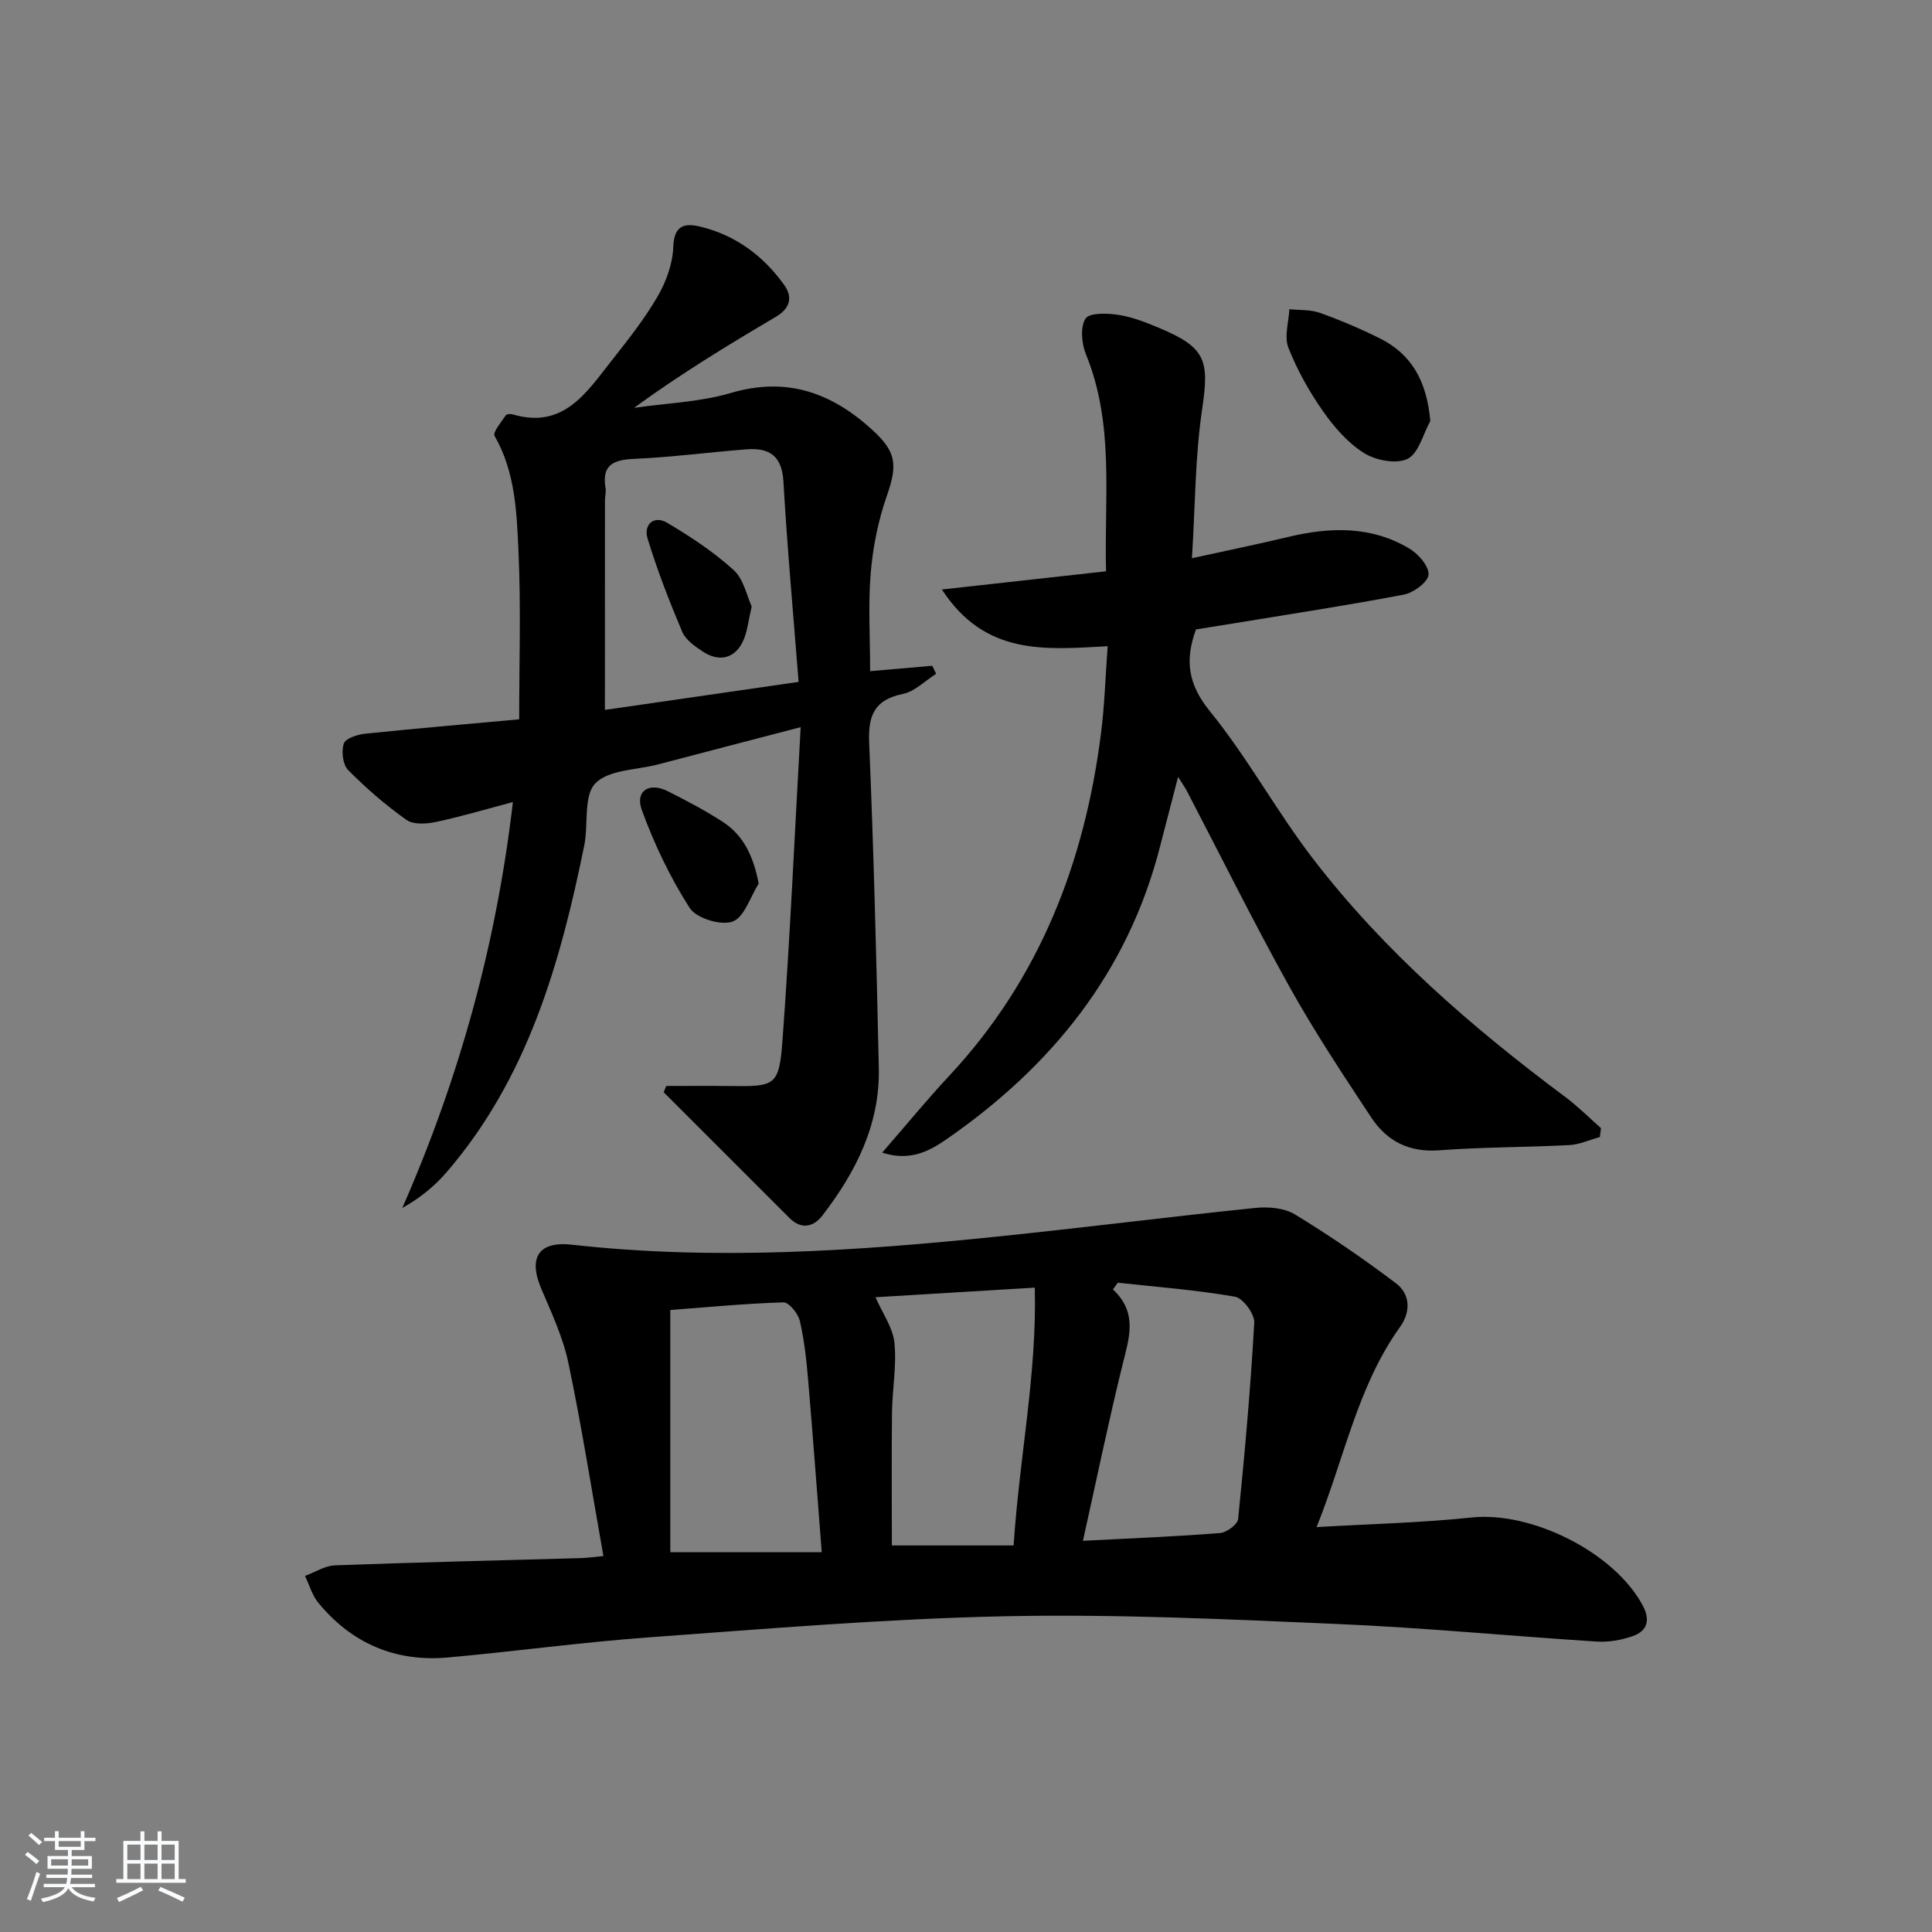
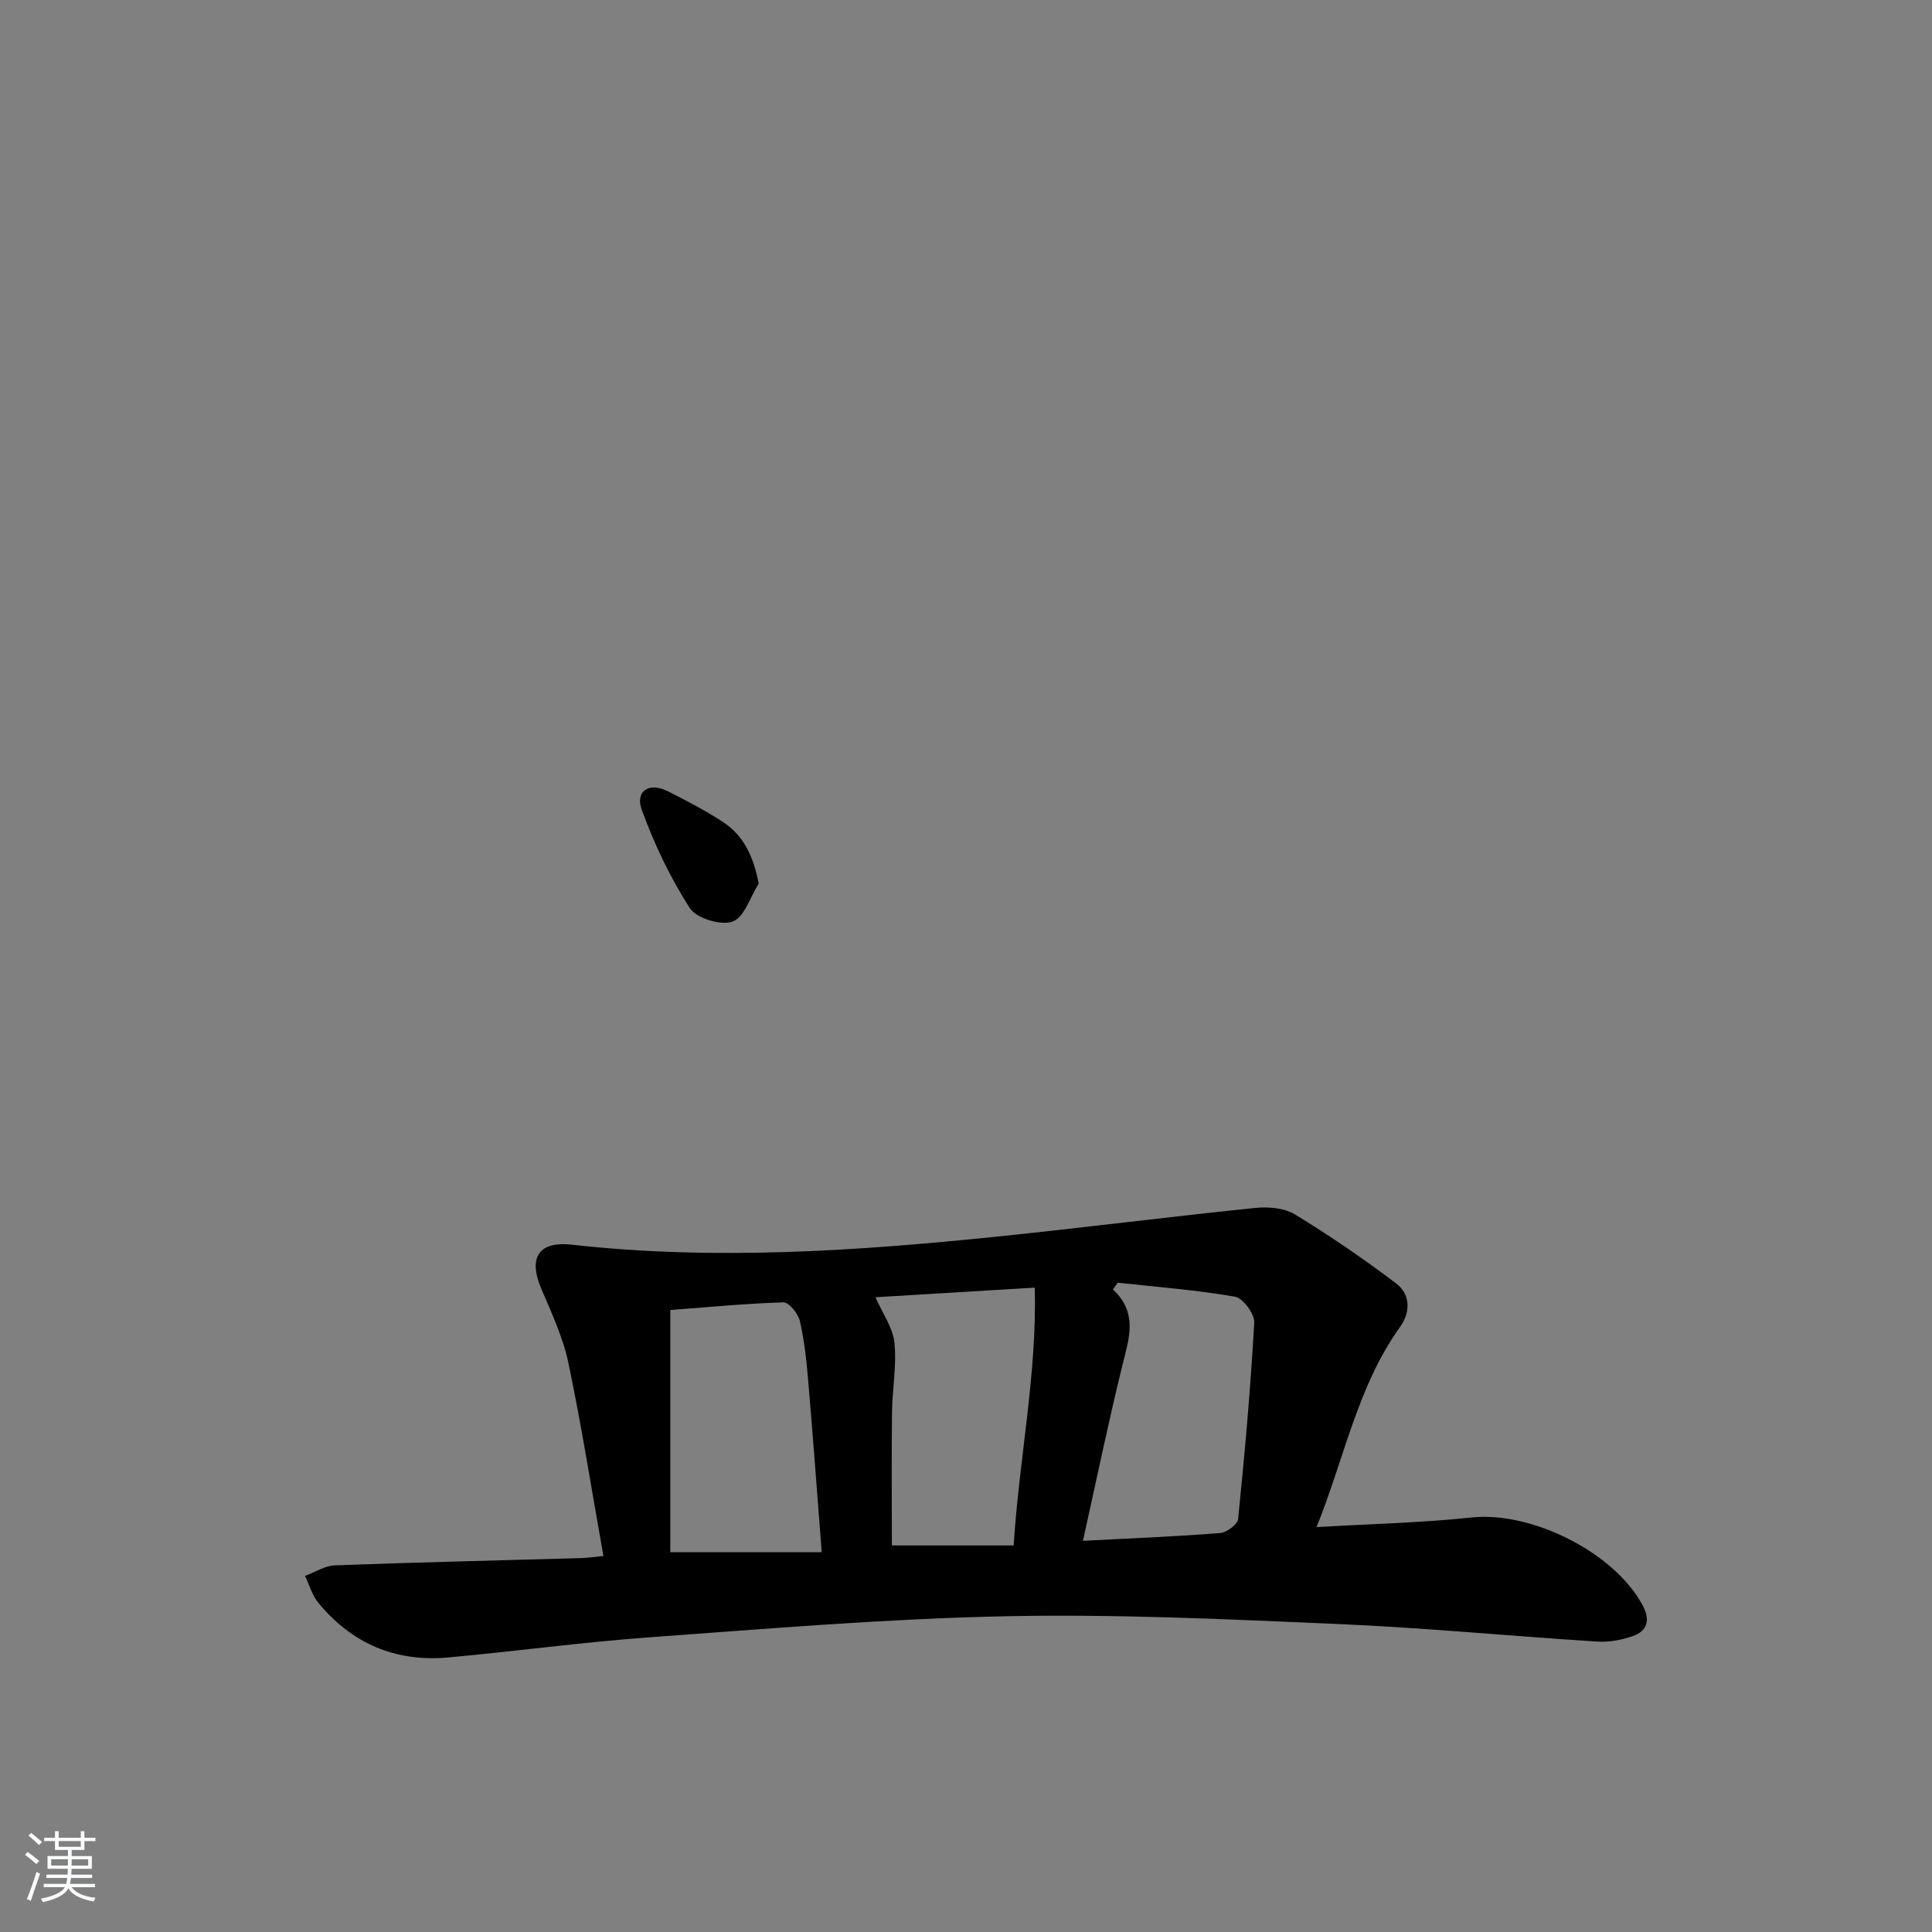
<svg xmlns="http://www.w3.org/2000/svg" enable-background="new 0 0 400 400" viewBox="0 0 400 400">
  <rect x="0" y="0" width="400" height="400" fill="#808080" stroke="none" />
  <path d="m5.17 384 .55-.58c.85.61 1.65 1.24 2.4 1.87l-.59.64c-.83-.73-1.62-1.38-2.36-1.93m1.22 9.53-.82-.34c.71-1.76 1.37-3.64 1.98-5.63.24.13.5.25.76.36-.6 1.67-1.24 3.54-1.92 5.61m-.5-13.5.57-.54c.56.44 1.31 1.06 2.26 1.87l-.65.64c-.67-.66-1.4-1.32-2.18-1.97m3.25.46h2.24v-1.36h.77v1.36h4.57v-1.36h.76v1.36h2.28v.69h-2.28v1.84h-2.64v1.26h4.18v2.64h-4.21c0 .45-.02.86-.05 1.21h4.32v.69h-4.38c-.04.34-.1.75-.19 1.22h5.15v.69h-4.82c.87 1.19 2.51 1.92 4.93 2.19-.17.31-.3.57-.37.76-2.77-.49-4.52-1.41-5.26-2.76-.56 1.26-2.3 2.23-5.24 2.9-.12-.24-.26-.48-.43-.72 2.73-.55 4.38-1.34 4.96-2.38h-4.38v-.69h4.65c.1-.38.17-.79.21-1.22h-4.32v-.69h4.4c.03-.34.05-.75.05-1.21h-4.2v-2.64h4.23v-1.26h-2.69v-1.84h-2.24zm1.46 4.46v1.29h3.45c.01-.4.02-.57.01-.53v-.32-.45h-3.46zm1.55-2.59h4.57v-1.19h-4.57zm6.11 2.59h-3.42v.77c-.01.19-.01.37-.02.53h3.44z" fill="#fafbfc" />
-   <path d="m32.63 379.16h.82v1.98h3.54v7.89h1.46v.78h-14.37v-.78h1.46v-7.89h3.54v-1.98h.82v1.98h2.73zm-3.49 11.48.5.73c-1.61.82-3.28 1.63-5 2.42-.13-.27-.28-.55-.44-.82 1.75-.73 3.4-1.5 4.94-2.33m-2.78-5.55h2.73v-3.18h-2.73zm0 3.95h2.73v-3.2h-2.73zm3.54-3.95h2.73v-3.18h-2.73zm0 3.95h2.73v-3.2h-2.73zm7.89 4.68c-1.84-.92-3.51-1.7-5.02-2.32l.45-.73c1.89.8 3.57 1.55 5.04 2.23zm-1.62-11.81h-2.73v3.18h2.73zm-2.73 7.13h2.73v-3.2h-2.73z" fill="#fafbfc" />
  <g fill="#000001">
    <path d="m124.93 322.16c-2.48-13.93-4.53-27.05-7.26-40.02-1.11-5.29-3.5-10.36-5.63-15.39-2.71-6.41-.49-9.82 6.35-9.05 29.4 3.29 58.71 1.34 87.98-1.67 17.85-1.83 35.66-4.11 53.51-5.94 2.7-.28 6-.01 8.22 1.34 7.2 4.39 14.2 9.17 20.93 14.27 2.95 2.24 3.09 5.88.84 9.02-8.81 12.28-11.47 27.01-17.29 41.45 11.27-.66 21.72-.89 32.08-1.99 12.43-1.32 29.57 7.2 35.45 18.22 1.62 3.05.96 5.3-2.15 6.37-2.31.79-4.9 1.26-7.32 1.1-17.91-1.14-35.8-2.87-53.72-3.64-22.93-.99-45.92-2.08-68.85-1.6-24.57.51-49.11 2.58-73.63 4.36-13.91 1.01-27.76 2.91-41.66 4.17-10.86.98-19.92-2.87-26.86-11.3-1.29-1.56-1.87-3.71-2.77-5.58 2.07-.76 4.11-2.12 6.2-2.19 16.96-.63 33.93-1.02 50.9-1.5 1.42-.05 2.84-.26 4.68-.43zm45.2-.8c-.98-12.52-1.82-24.06-2.81-35.59-.35-4.12-.79-8.27-1.72-12.28-.36-1.53-2.27-3.89-3.41-3.85-7.9.24-15.79 1.01-23.41 1.58v50.14zm39.73-1.39c1.19-18.3 4.85-35.54 4.38-53.38-11.74.71-22.6 1.36-32.98 1.99 1.45 3.32 3.6 6.28 3.92 9.42.49 4.73-.44 9.6-.5 14.41-.11 9.22-.03 18.44-.03 27.56zm14.35-.96c10.18-.53 19.3-.89 28.4-1.61 1.36-.11 3.62-1.78 3.73-2.9 1.37-13.53 2.58-27.09 3.34-40.66.1-1.79-2.33-5.08-3.98-5.37-8.01-1.4-16.16-2.01-24.27-2.9-.34.46-.67.93-1.01 1.39 5.18 4.84 3.37 10.03 2.02 15.47-2.94 11.9-5.41 23.91-8.23 36.58z" />
-     <path d="m180.15 138.96c4.7-.41 8.78-.77 12.86-1.12.27.55.54 1.11.81 1.66-2.28 1.44-4.39 3.65-6.86 4.16-5.9 1.22-7.25 4.4-7.01 10.11.95 22.43 1.5 44.89 2 67.34.26 11.69-4.76 21.57-11.69 30.56-1.83 2.37-4.35 2.96-6.81.5-8.68-8.67-17.36-17.35-26.04-26.03.18-.43.36-.87.53-1.3 4.34 0 8.68-.05 13.02.01 9.62.13 10.35.03 11.06-9.65 1.56-21.2 2.5-42.44 3.75-64.65-10.72 2.8-20.12 5.24-29.51 7.71-4.47 1.17-10.29 1.09-13.01 3.94-2.49 2.61-1.4 8.46-2.28 12.81-4.97 24.44-11.72 48.17-28.47 67.64-2.49 2.89-5.48 5.36-9.21 7.45 11.81-26.91 19.47-54.61 22.9-84.04-5.74 1.52-10.8 3.03-15.95 4.12-1.95.41-4.65.59-6.09-.43-4.31-3.06-8.36-6.56-12.07-10.32-1.11-1.12-1.44-3.88-.9-5.48.36-1.08 2.82-1.88 4.42-2.04 10.57-1.1 21.17-2 31.89-2.98 0-11.61.38-23.06-.13-34.47-.37-8.22-.62-16.64-4.96-24.21-.43-.75 1.4-2.86 2.31-4.26.18-.27 1-.33 1.43-.2 10.47 3.1 15.23-4.45 20.41-11.02 3.39-4.31 6.83-8.64 9.58-13.36 1.78-3.05 3.14-6.78 3.26-10.25.16-4.62 2.4-5.02 5.74-4.2 7.24 1.78 12.91 6.03 17.21 12.01 1.87 2.6 1.22 4.9-1.72 6.63-9.87 5.83-19.67 11.78-29.35 18.84 6.7-.97 13.62-1.19 20.05-3.08 11.55-3.4 20.78-.09 29.23 7.59 5 4.54 5.32 7.24 3.09 13.62-1.79 5.11-2.9 10.59-3.36 15.98-.56 6.57-.13 13.23-.13 20.41zm-54.91 8.02c12.97-1.88 26.19-3.79 40.1-5.8-1.1-14.1-2.36-27.79-3.14-41.5-.31-5.38-2.99-7.02-7.68-6.65-7.77.61-15.52 1.63-23.3 1.98-4.3.19-6.66 1.3-5.85 6.05.14.8-.12 1.65-.12 2.48-.01 14.24-.01 28.49-.01 43.44z" />
-     <path d="m331.24 235.41c-2.12.58-4.22 1.56-6.36 1.67-8.97.47-17.97.4-26.92 1.08-6.23.47-10.82-1.91-14.04-6.77-5.86-8.87-11.76-17.77-16.93-27.05-7.42-13.34-14.2-27.04-21.27-40.59-.38-.72-.86-1.38-1.81-2.9-1.37 5.3-2.56 9.82-3.72 14.35-6.67 26.14-22.48 45.62-44.28 60.71-3.71 2.57-7.67 4.53-13.26 2.73 4.87-5.6 9.25-10.95 13.96-16 18.63-19.99 27.95-44.09 31.34-70.79.75-5.88.92-11.83 1.38-18.06-12.92.71-25.38 2.01-34.32-11.74 11.95-1.32 22.71-2.52 33.99-3.77-.42-15.2 1.79-30.35-4.17-44.93-.9-2.21-1.21-5.64-.08-7.39.82-1.26 4.57-1.12 6.88-.76 2.91.46 5.75 1.6 8.49 2.75 9.56 4.03 10.27 6.67 8.77 16.78-1.46 9.79-1.42 19.8-2.11 30.84 7.4-1.62 13.64-2.89 19.83-4.38 8.68-2.09 17.21-2.35 25.13 2.35 1.88 1.11 4.13 3.66 4.02 5.43-.09 1.52-3.1 3.76-5.12 4.14-11.73 2.24-23.54 4.03-35.33 5.97-2.6.43-5.2.84-7.7 1.24-2.32 6.38-1.66 11.35 2.89 16.94 7.84 9.65 13.84 20.79 21.44 30.66 14.73 19.13 32.85 34.81 52.14 49.2 2.61 1.95 4.93 4.28 7.38 6.44-.07.62-.14 1.23-.22 1.85z" />
-     <path d="m296.13 87.18c-1.52 2.73-2.43 6.72-4.73 7.83-2.34 1.13-6.6.3-9.03-1.23-3.36-2.12-6.2-5.41-8.52-8.73-2.83-4.06-5.31-8.49-7.11-13.08-.89-2.27.08-5.28.21-7.95 2.11.22 4.37.06 6.31.75 4.2 1.5 8.33 3.26 12.33 5.24 6.81 3.36 9.83 9.07 10.54 17.17z" />
    <path d="m157.08 182.93c-1.75 2.76-2.97 6.99-5.41 7.87-2.41.88-7.51-.68-8.87-2.81-4.05-6.31-7.35-13.24-9.92-20.3-1.44-3.95 1.54-5.82 5.39-3.87 3.83 1.94 7.67 3.94 11.27 6.27 4.35 2.8 6.41 7.03 7.54 12.84z" />
-     <path d="m155.63 125.56c-.68 2.96-.88 4.98-1.62 6.78-1.6 3.9-4.94 4.91-8.5 2.56-1.63-1.08-3.55-2.41-4.26-4.08-2.68-6.34-5.19-12.79-7.19-19.37-.85-2.81 1.3-4.86 4.11-3.19 4.82 2.86 9.58 6 13.71 9.75 2.09 1.88 2.73 5.36 3.75 7.55z" />
+     <path d="m155.63 125.56z" />
  </g>
</svg>